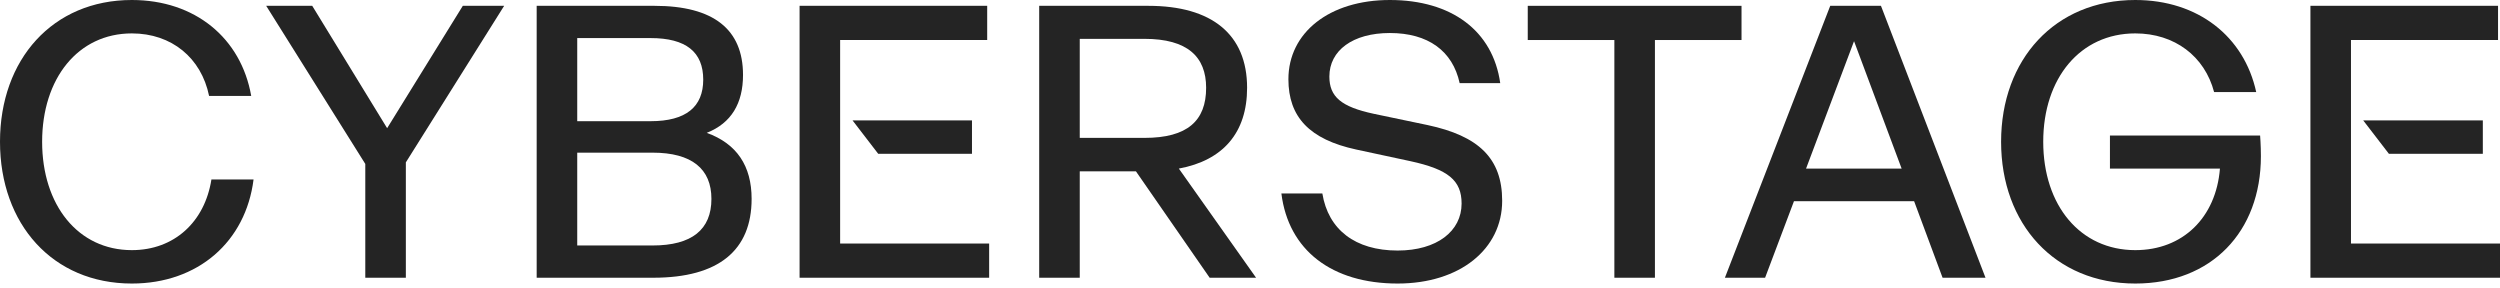
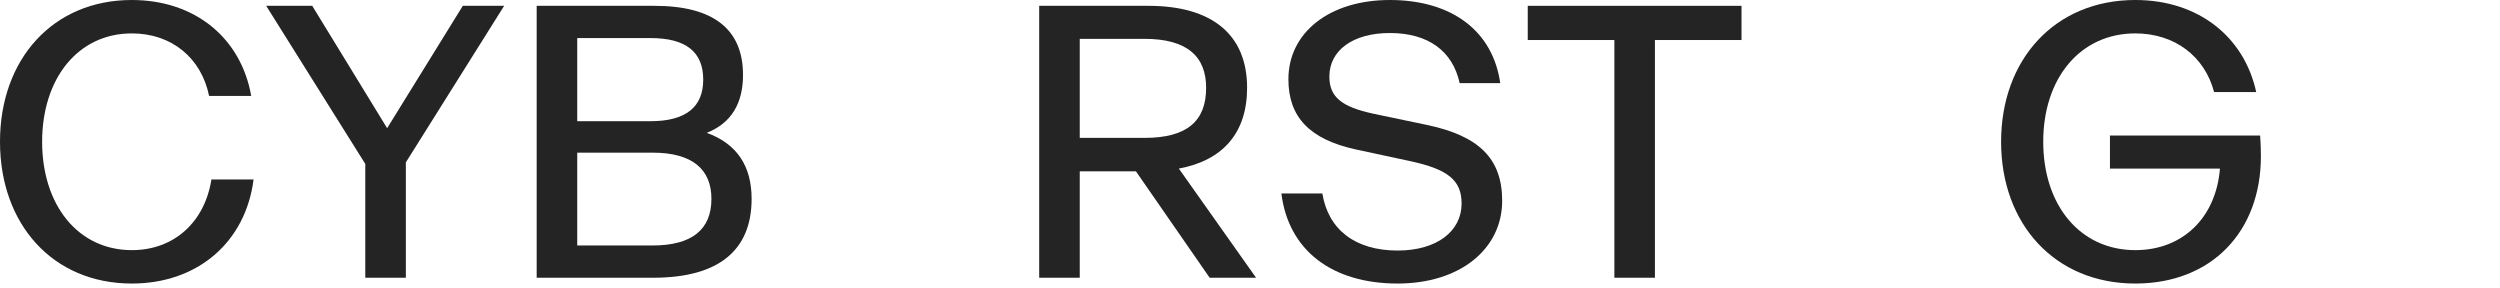
<svg xmlns="http://www.w3.org/2000/svg" width="130" height="15" viewBox="0 0 130 15" fill="none">
  <g clip-path="url(#clip0_44_84)">
-     <path fill-rule="evenodd" clip-rule="evenodd" d="M41.578 0.303V14.442H51.436V12.664H43.687V2.081H51.334V0.303H41.578ZM44.333 6.262L45.668 7.999H50.543V6.262H44.333Z" fill="#242424" />
    <path d="M117.526 7.049C117.526 7.049 117.567 7.554 117.567 8.12C117.567 12.058 114.99 14.744 111.035 14.744C106.857 14.744 104.057 11.654 104.057 7.372C104.057 3.09 106.857 0 111.035 0C114.301 0 116.694 1.899 117.323 4.787H115.133C114.645 2.929 113.084 1.737 111.035 1.737C108.175 1.737 106.248 4.06 106.248 7.372C106.248 10.685 108.175 13.007 111.035 13.007C113.51 13.007 115.234 11.311 115.437 8.766H109.717V7.049H117.526Z" fill="#242424" />
-     <path d="M101.014 14.442L99.534 10.463H93.286L91.785 14.442H89.695L95.172 0.303H97.81L103.246 14.442H101.014ZM93.915 8.766H98.885L96.41 2.141L93.915 8.766Z" fill="#242424" />
    <path d="M90.559 0.303V2.081H86.056V14.442H83.947V2.081H79.443V0.303H90.559Z" fill="#242424" />
    <path d="M72.677 14.744C69.249 14.744 66.997 13.007 66.632 10.059H68.762C69.066 11.937 70.466 13.028 72.677 13.028C74.725 13.028 76.003 12.018 76.003 10.584C76.003 9.372 75.293 8.806 73.346 8.382L70.526 7.776C68.092 7.251 66.997 6.08 66.997 4.12C66.997 1.697 69.127 0 72.271 0C75.476 0 77.626 1.596 78.012 4.322H75.902C75.537 2.646 74.259 1.717 72.271 1.717C70.344 1.717 69.127 2.626 69.127 3.979C69.127 5.029 69.735 5.554 71.439 5.918L74.238 6.504C76.876 7.069 78.113 8.22 78.113 10.442C78.113 12.947 75.922 14.744 72.677 14.744Z" fill="#242424" />
    <path d="M65.316 14.442H62.902L59.068 8.908H56.147V14.442H54.038V0.303H59.717C63.003 0.303 64.849 1.778 64.849 4.565C64.849 6.908 63.592 8.342 61.3 8.766L65.316 14.442ZM56.147 2.02V7.17H59.514C61.745 7.17 62.719 6.282 62.719 4.565C62.719 2.949 61.745 2.02 59.514 2.02H56.147Z" fill="#242424" />
-     <path fill-rule="evenodd" clip-rule="evenodd" d="M120.142 0.303V14.442H130V12.664H122.251V2.081H129.898V0.303H120.142ZM122.888 6.262L124.224 7.999H129.107V6.262H122.888Z" fill="#242424" />
    <path d="M36.751 6.908C38.313 7.473 39.084 8.625 39.084 10.342C39.084 13.008 37.38 14.442 33.972 14.442H27.907V0.303H34.033C37.116 0.303 38.637 1.535 38.637 3.898C38.637 5.373 38.029 6.403 36.751 6.908ZM30.016 1.98V6.302H33.83C35.676 6.302 36.568 5.555 36.568 4.141C36.568 2.707 35.676 1.98 33.83 1.98H30.016ZM33.931 12.765C35.98 12.765 36.994 11.937 36.994 10.342C36.994 8.786 35.98 7.938 33.931 7.938H30.016V12.765H33.931Z" fill="#242424" />
    <path d="M26.216 0.303L21.104 8.443V14.442H18.995V8.524L13.842 0.303H16.236L20.131 6.666L24.066 0.303H26.216Z" fill="#242424" />
    <path d="M13.185 9.331C12.779 12.563 10.305 14.744 6.856 14.744C2.738 14.744 0 11.654 0 7.372C0 3.09 2.738 0 6.856 0C10.142 0 12.536 1.979 13.063 4.989H10.873C10.467 3.009 8.925 1.737 6.856 1.737C4.057 1.737 2.191 4.08 2.191 7.372C2.191 10.664 4.057 13.007 6.856 13.007C9.067 13.007 10.649 11.533 10.994 9.331H13.185Z" fill="#242424" />
  </g>
  <defs>
    <clipPath id="clip0_44_84">
      <rect width="130" height="15" fill="white" />
    </clipPath>
  </defs>
</svg>